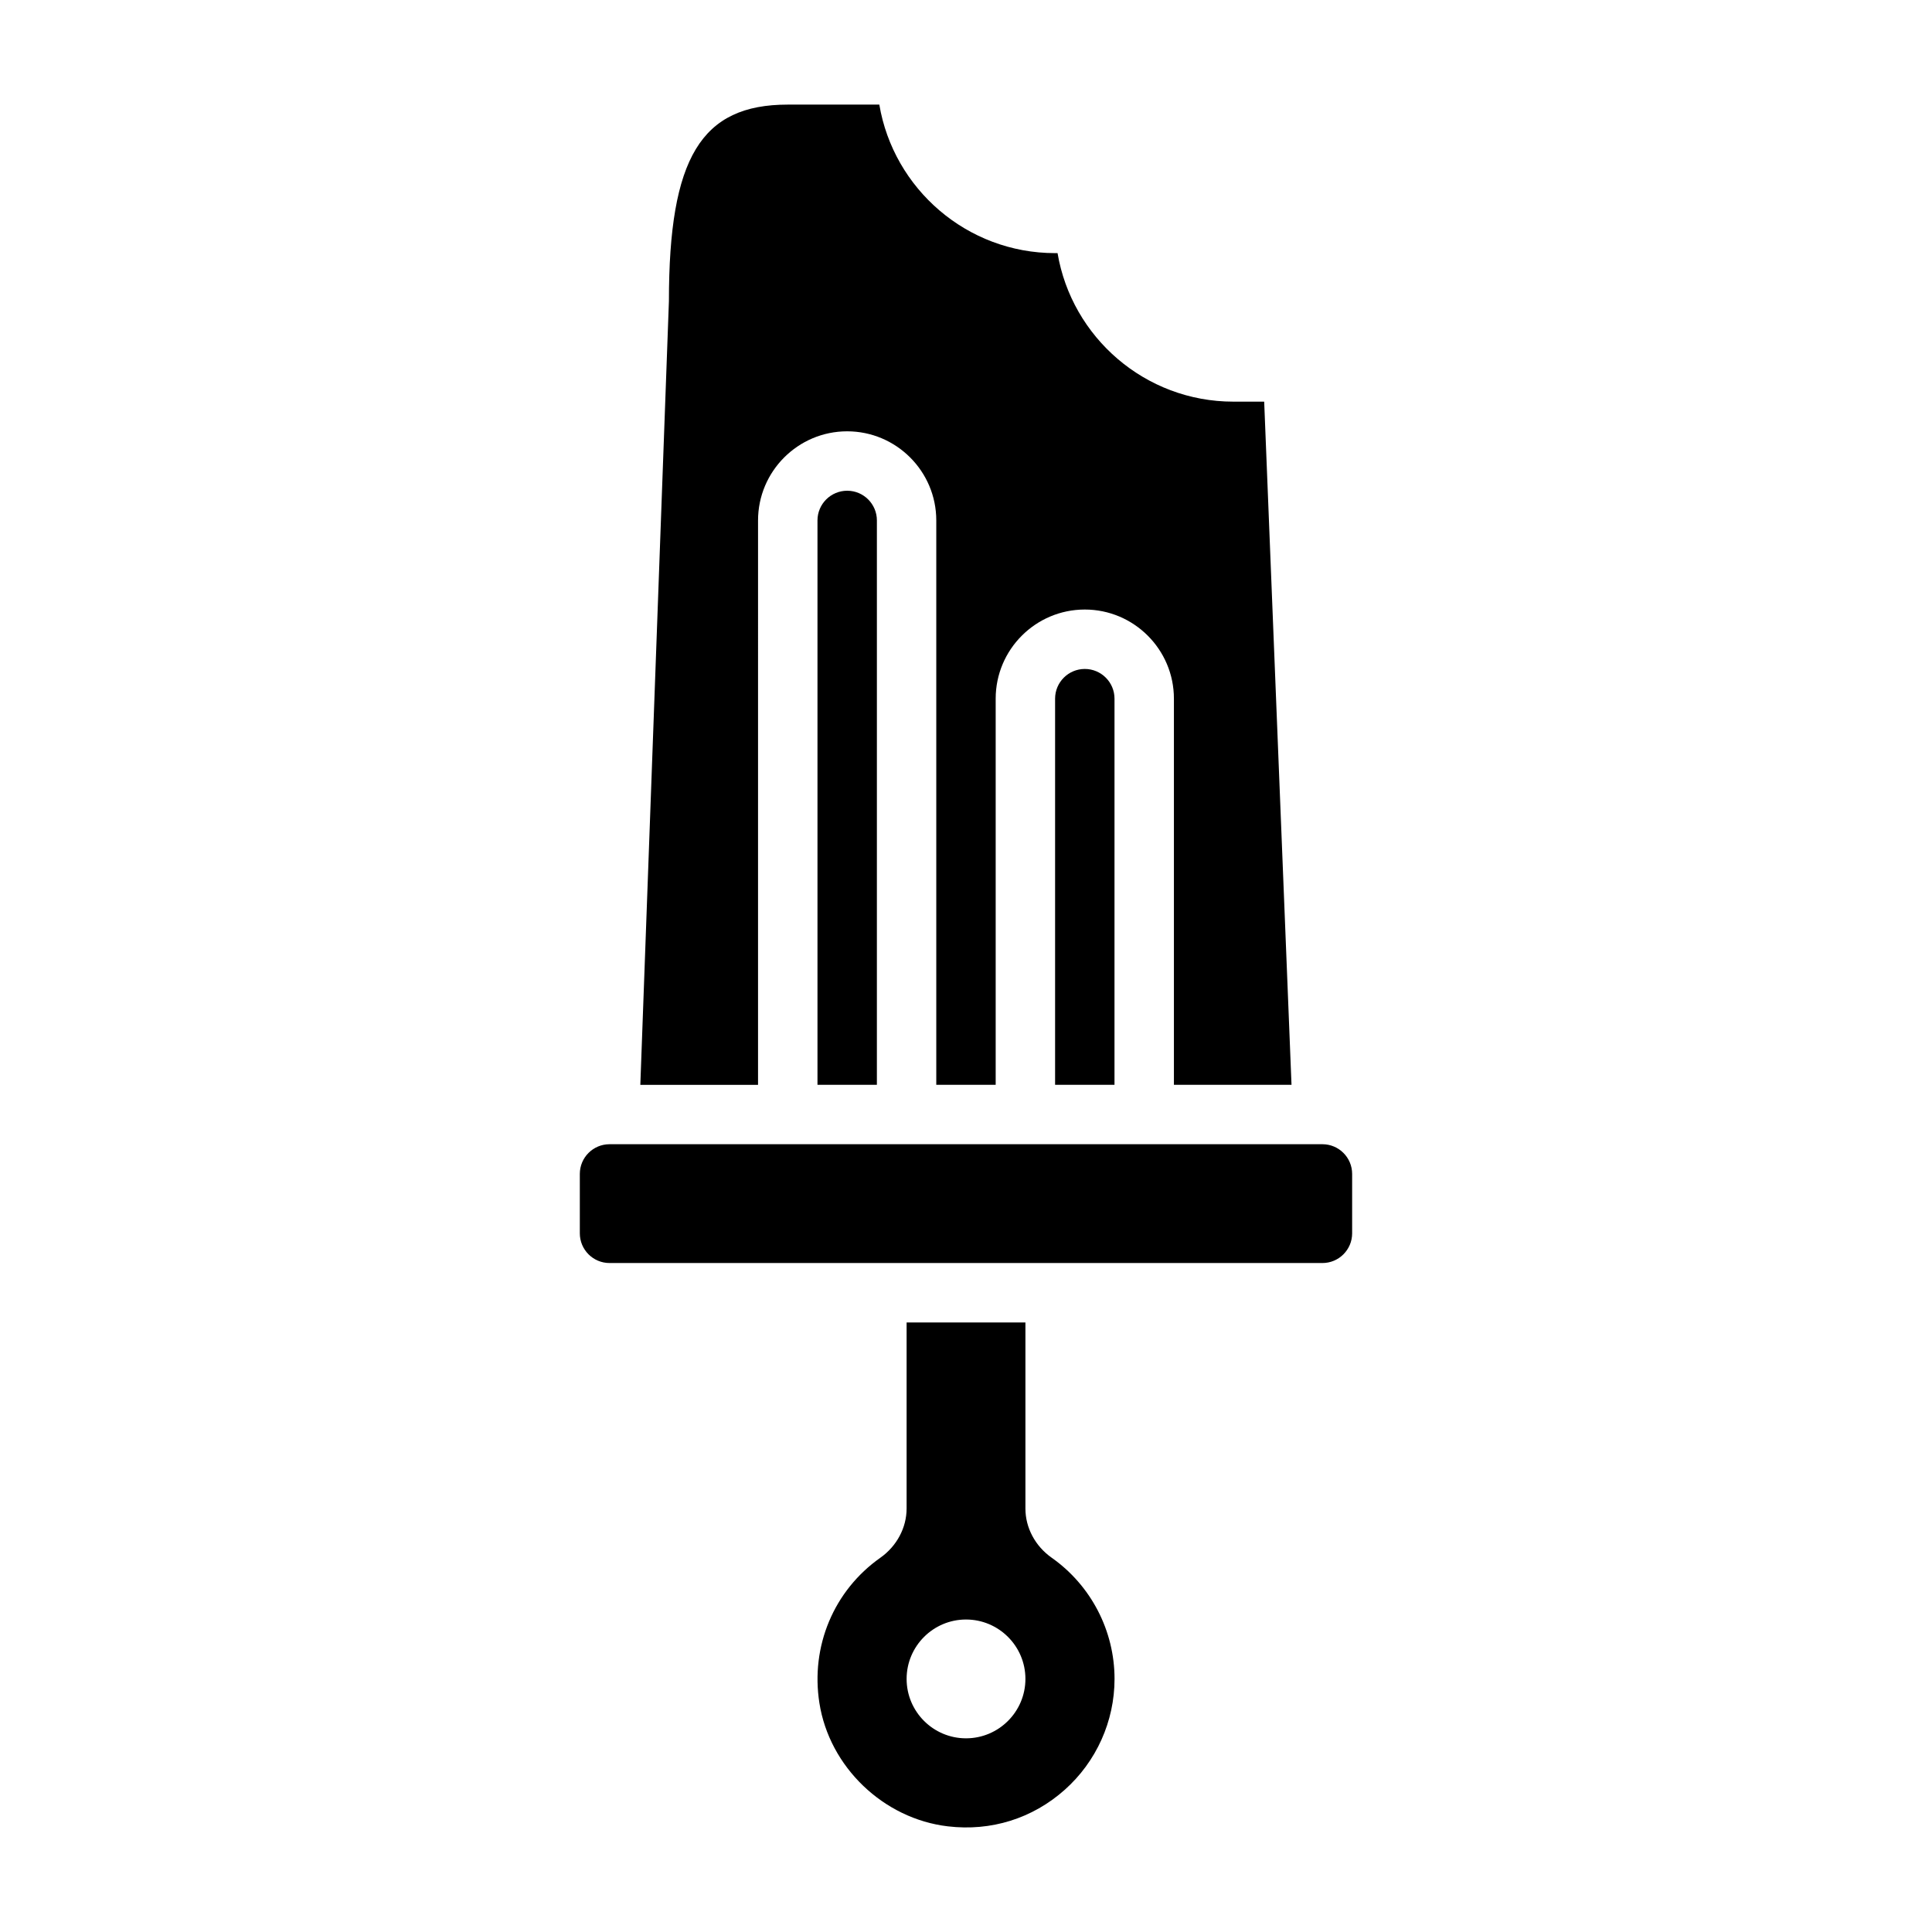
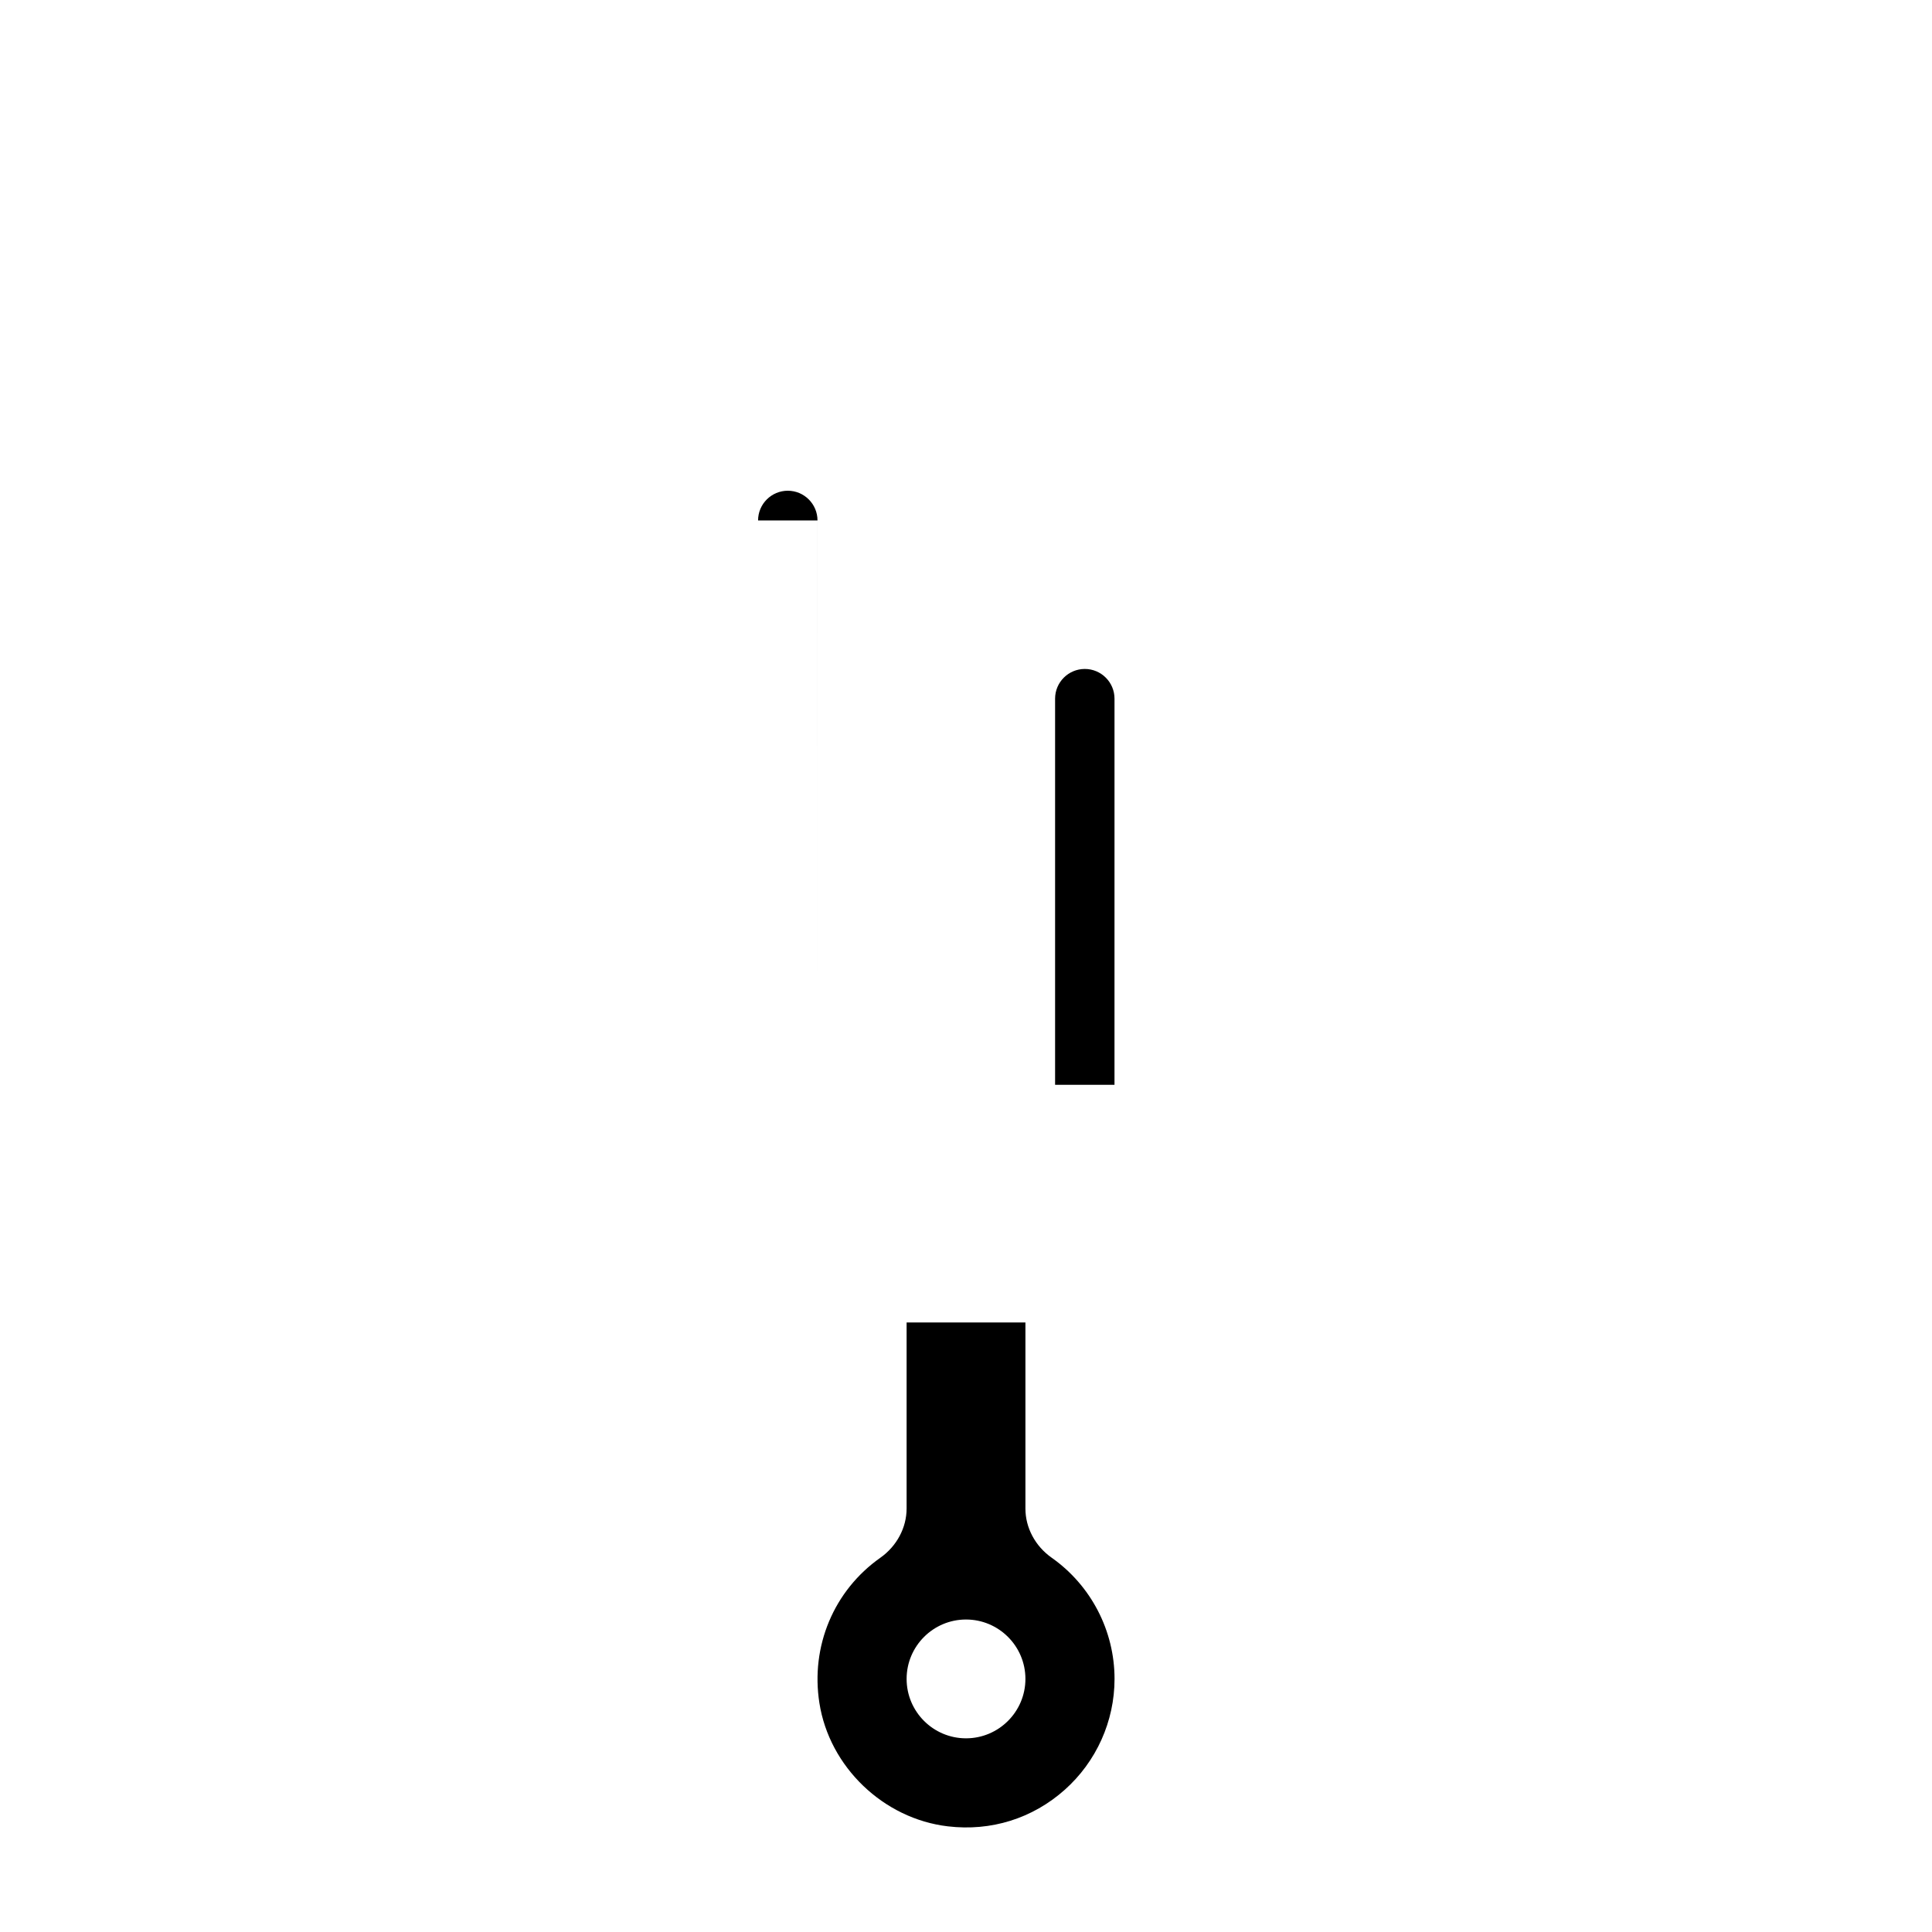
<svg xmlns="http://www.w3.org/2000/svg" fill="#000000" width="800px" height="800px" version="1.1" viewBox="144 144 512 512">
  <g>
    <path d="m423.61 329.15v102.34h15.742l0.004-102.34c0-4.336-3.527-7.871-7.871-7.871-4.348 0-7.875 3.535-7.875 7.871z" />
-     <path d="m360.64 281.92v149.57h15.742l0.004-149.57c0-4.336-3.527-7.871-7.871-7.871-4.348 0-7.875 3.535-7.875 7.871z" />
-     <path d="m344.89 281.92c0-13.02 10.598-23.617 23.617-23.617s23.617 10.598 23.617 23.617v149.57h15.742v-102.34c0-13.02 10.598-23.617 23.617-23.617s23.617 10.598 23.617 23.617v102.34h31.164l-7.242-181.05h-8.18c-23.363 0-42.816-17.051-46.578-39.359h-0.656c-23.363 0-42.816-17.051-46.578-39.359h-24.27c-22.953 0-31.488 14.105-31.488 52.059l-7.578 207.72h31.195z" />
+     <path d="m360.64 281.92v149.57l0.004-149.57c0-4.336-3.527-7.871-7.871-7.871-4.348 0-7.875 3.535-7.875 7.871z" />
    <path d="m422.7 556.81c-4.356-3.07-6.953-7.934-6.953-13.02v-49.328h-31.488v49.301c0 5.102-2.606 9.988-6.965 13.059-12.32 8.691-18.516 23.441-16.145 38.504 2.652 16.926 16.973 30.668 34.055 32.676 11.461 1.355 22.41-2.086 30.93-9.66 8.41-7.473 13.23-18.195 13.23-29.414 0-12.758-6.227-24.766-16.664-32.117zm-22.695 47.863c-8.684 0-15.742-7.062-15.742-15.742 0-8.684 7.062-15.742 15.742-15.742 8.684 0 15.742 7.062 15.742 15.742 0 8.68-7.062 15.742-15.742 15.742z" />
-     <path d="m494.46 447.23h-188.93c-4.344 0-7.871 3.527-7.871 7.871v15.742c0 4.344 3.527 7.871 7.871 7.871h188.93c4.344 0 7.871-3.527 7.871-7.871v-15.742c0-4.344-3.527-7.871-7.875-7.871z" />
  </g>
</svg>